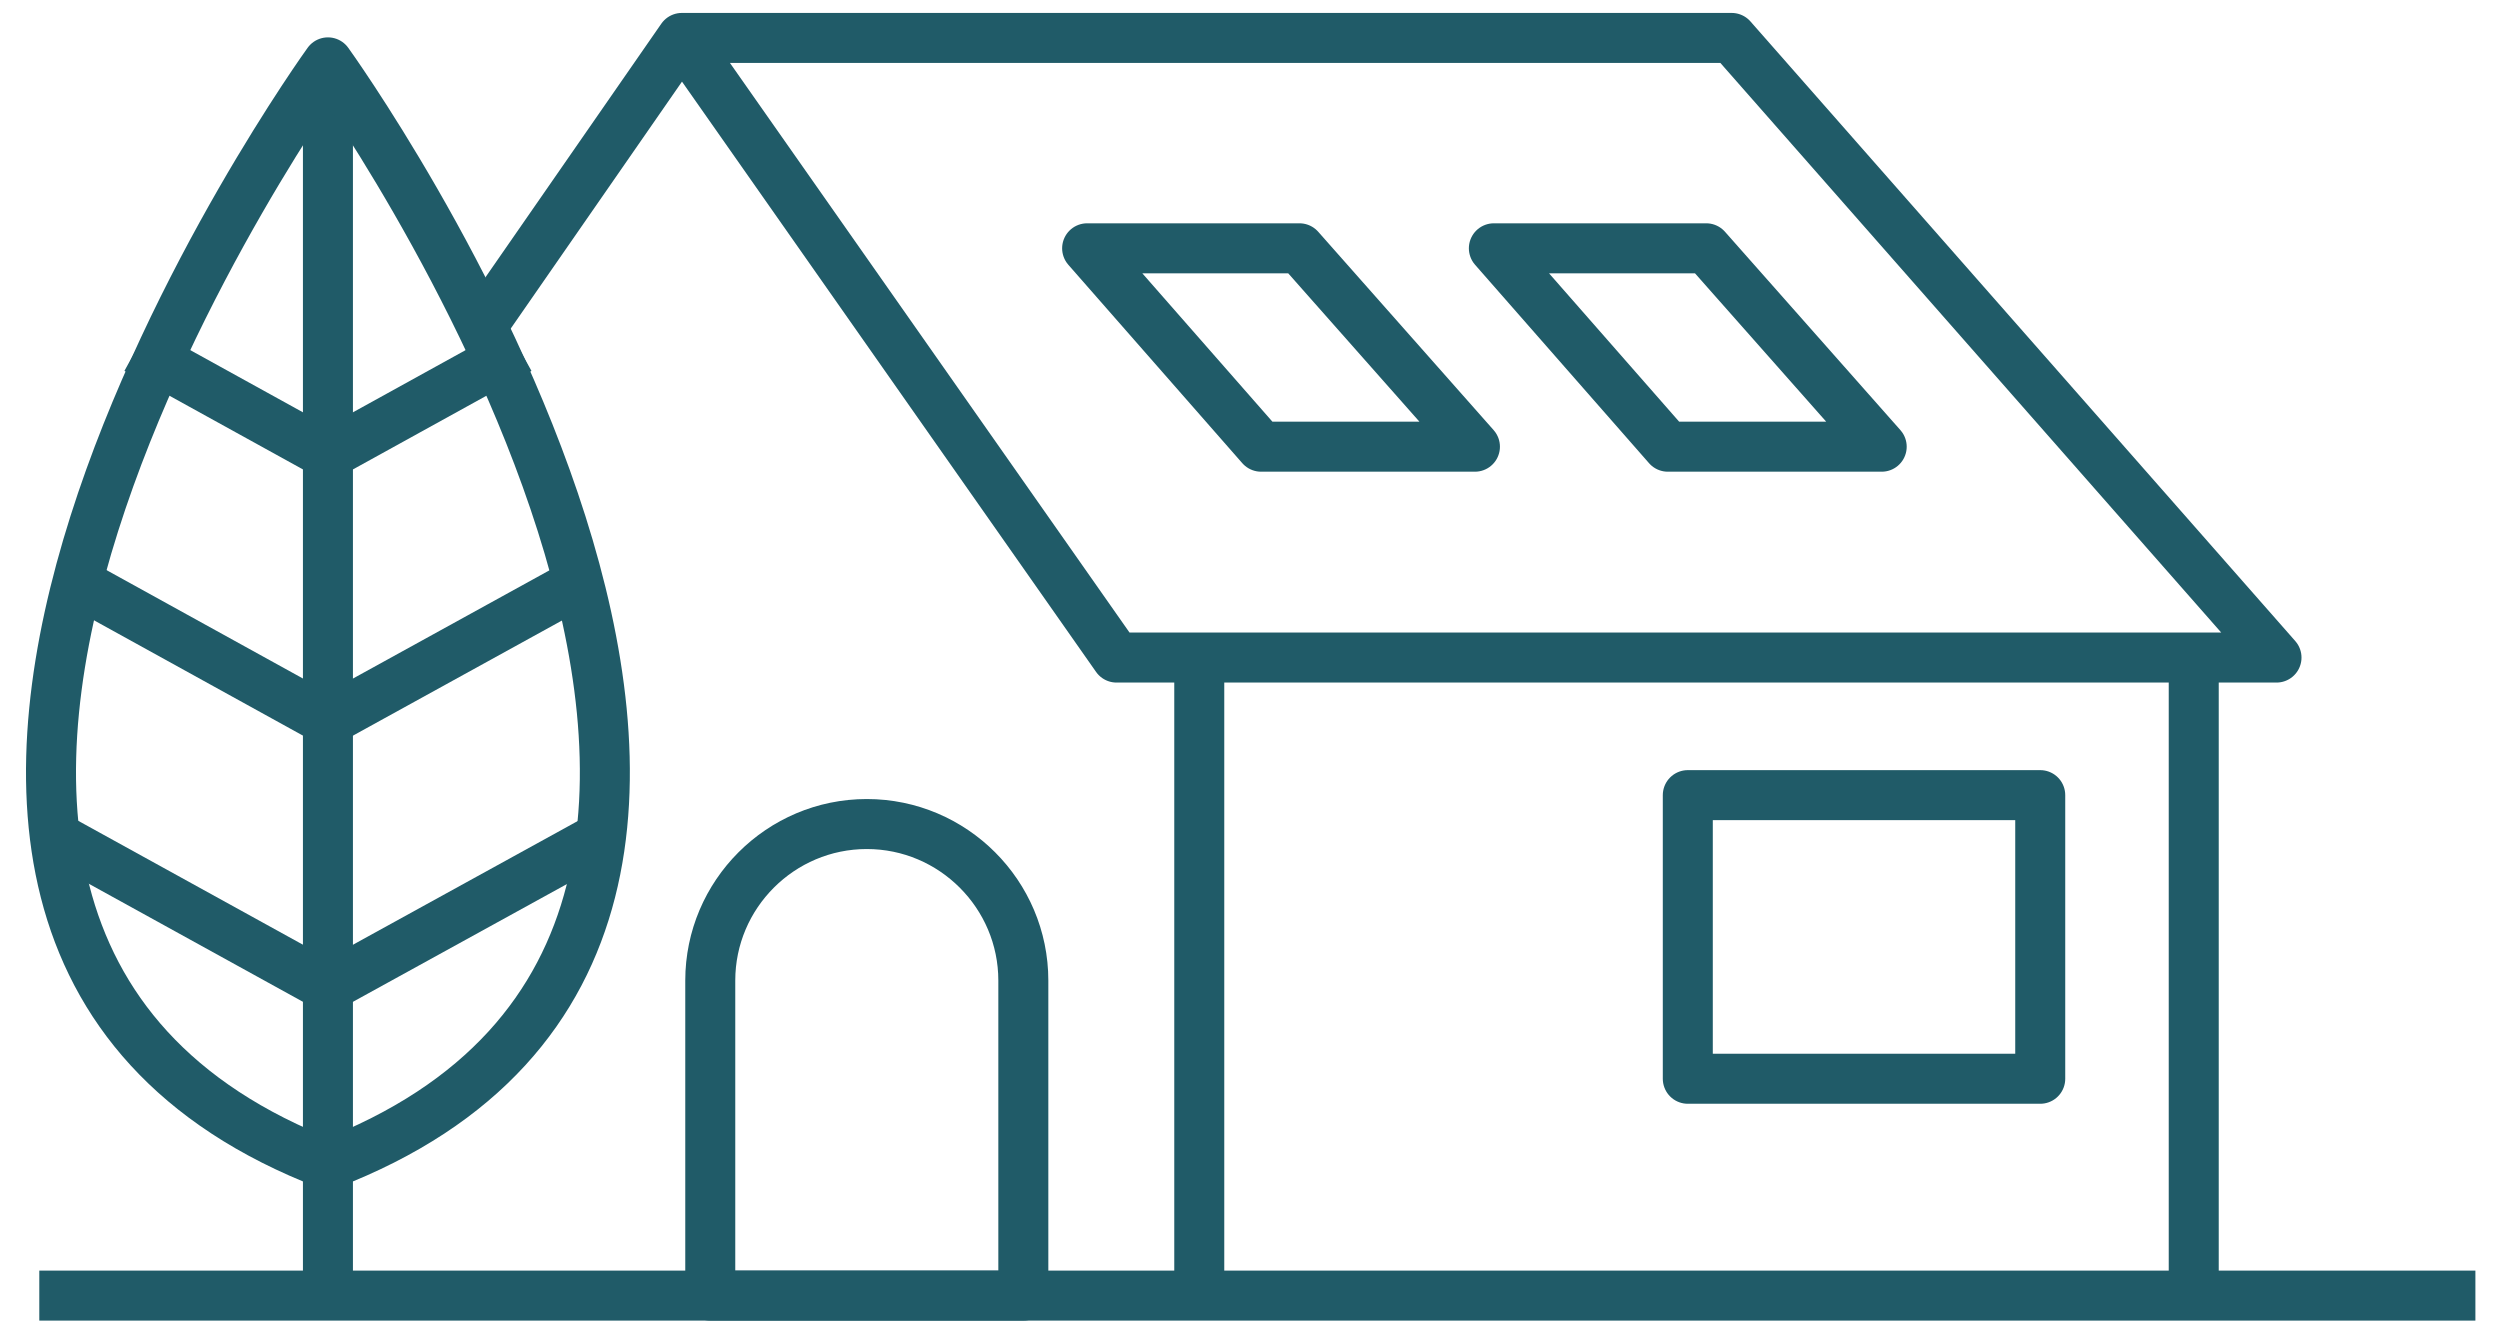
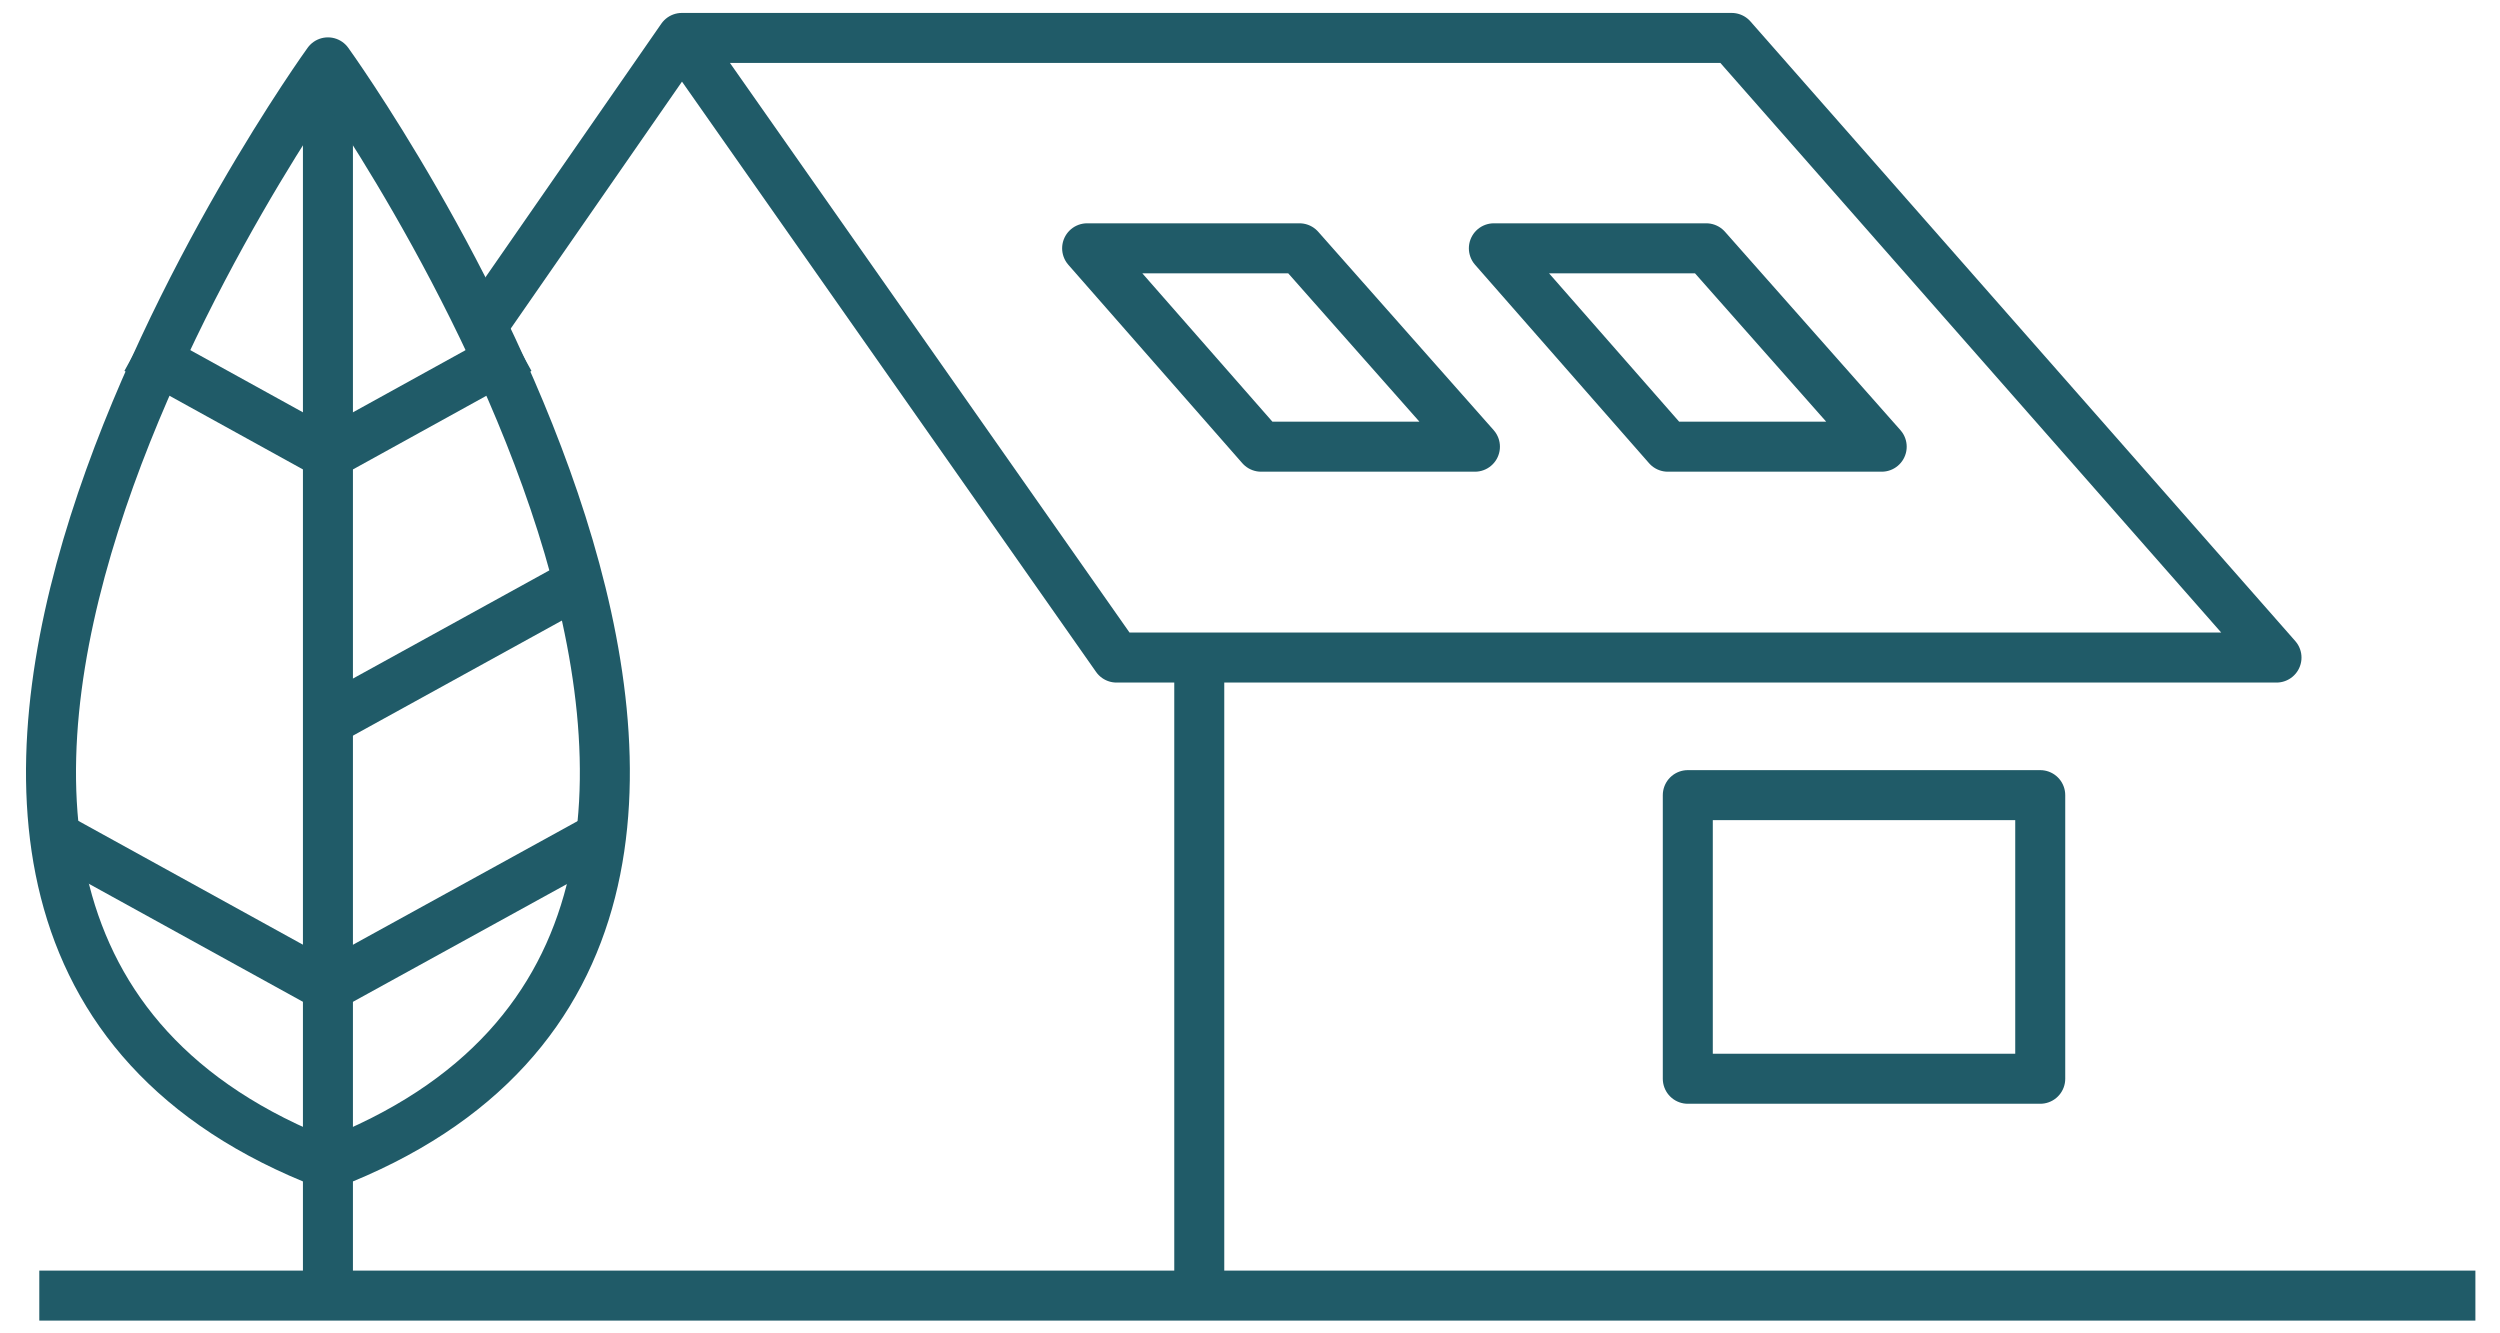
<svg xmlns="http://www.w3.org/2000/svg" width="75" height="40" viewBox="0 0 75 40" fill="none">
  <path d="M1.179 38.868H74.262" stroke="#205B68" stroke-width="1.5" stroke-miterlimit="10" />
  <path d="M20.456 1.138H51.95L68.295 19.727H33.496L20.456 1.138ZM20.456 1.138L14.399 9.872" stroke="#205B68" stroke-width="1.5" stroke-linejoin="round" />
  <path d="M35.978 19.727V38.868" stroke="#205B68" stroke-width="1.5" stroke-linejoin="round" />
-   <path d="M65.812 19.727V38.868" stroke="#205B68" stroke-width="1.5" stroke-linejoin="round" />
-   <path d="M26.004 24.721C28.591 24.721 30.7 26.83 30.7 29.417V38.868H21.308V29.417C21.308 26.83 23.417 24.721 26.004 24.721Z" stroke="#205B68" stroke-width="1.5" stroke-linejoin="round" />
  <path d="M61.207 23.854H50.634V32.363H61.207V23.854Z" stroke="#205B68" stroke-width="1.5" stroke-linejoin="round" />
  <path d="M51.187 7.449L56.451 13.401H50.035L44.816 7.449H51.187Z" stroke="#205B68" stroke-width="1.5" stroke-linejoin="round" />
  <path d="M38.984 7.449L44.248 13.401H37.833L32.614 7.449H38.984Z" stroke="#205B68" stroke-width="1.5" stroke-linejoin="round" />
  <path d="M9.838 29.611L1.538 25.035" stroke="#205B68" stroke-width="1.5" stroke-linejoin="round" />
-   <path d="M9.838 21.626L2.331 17.483" stroke="#205B68" stroke-width="1.5" stroke-linejoin="round" />
  <path d="M9.838 13.64L4.095 10.47" stroke="#205B68" stroke-width="1.5" stroke-linejoin="round" />
  <path d="M9.838 29.611L18.153 25.035" stroke="#205B68" stroke-width="1.5" stroke-linejoin="round" />
  <path d="M9.838 21.626L17.36 17.483" stroke="#205B68" stroke-width="1.5" stroke-linejoin="round" />
  <path d="M9.838 13.64L15.581 10.47" stroke="#205B68" stroke-width="1.5" stroke-linejoin="round" />
  <path d="M9.838 38.868V2.693" stroke="#205B68" stroke-width="1.5" stroke-linejoin="round" />
  <path d="M9.838 34.935C28.531 27.757 9.838 1.871 9.838 1.871C9.838 1.871 -8.855 27.757 9.838 34.935Z" stroke="#205B68" stroke-width="1.5" stroke-linejoin="round" />
</svg>